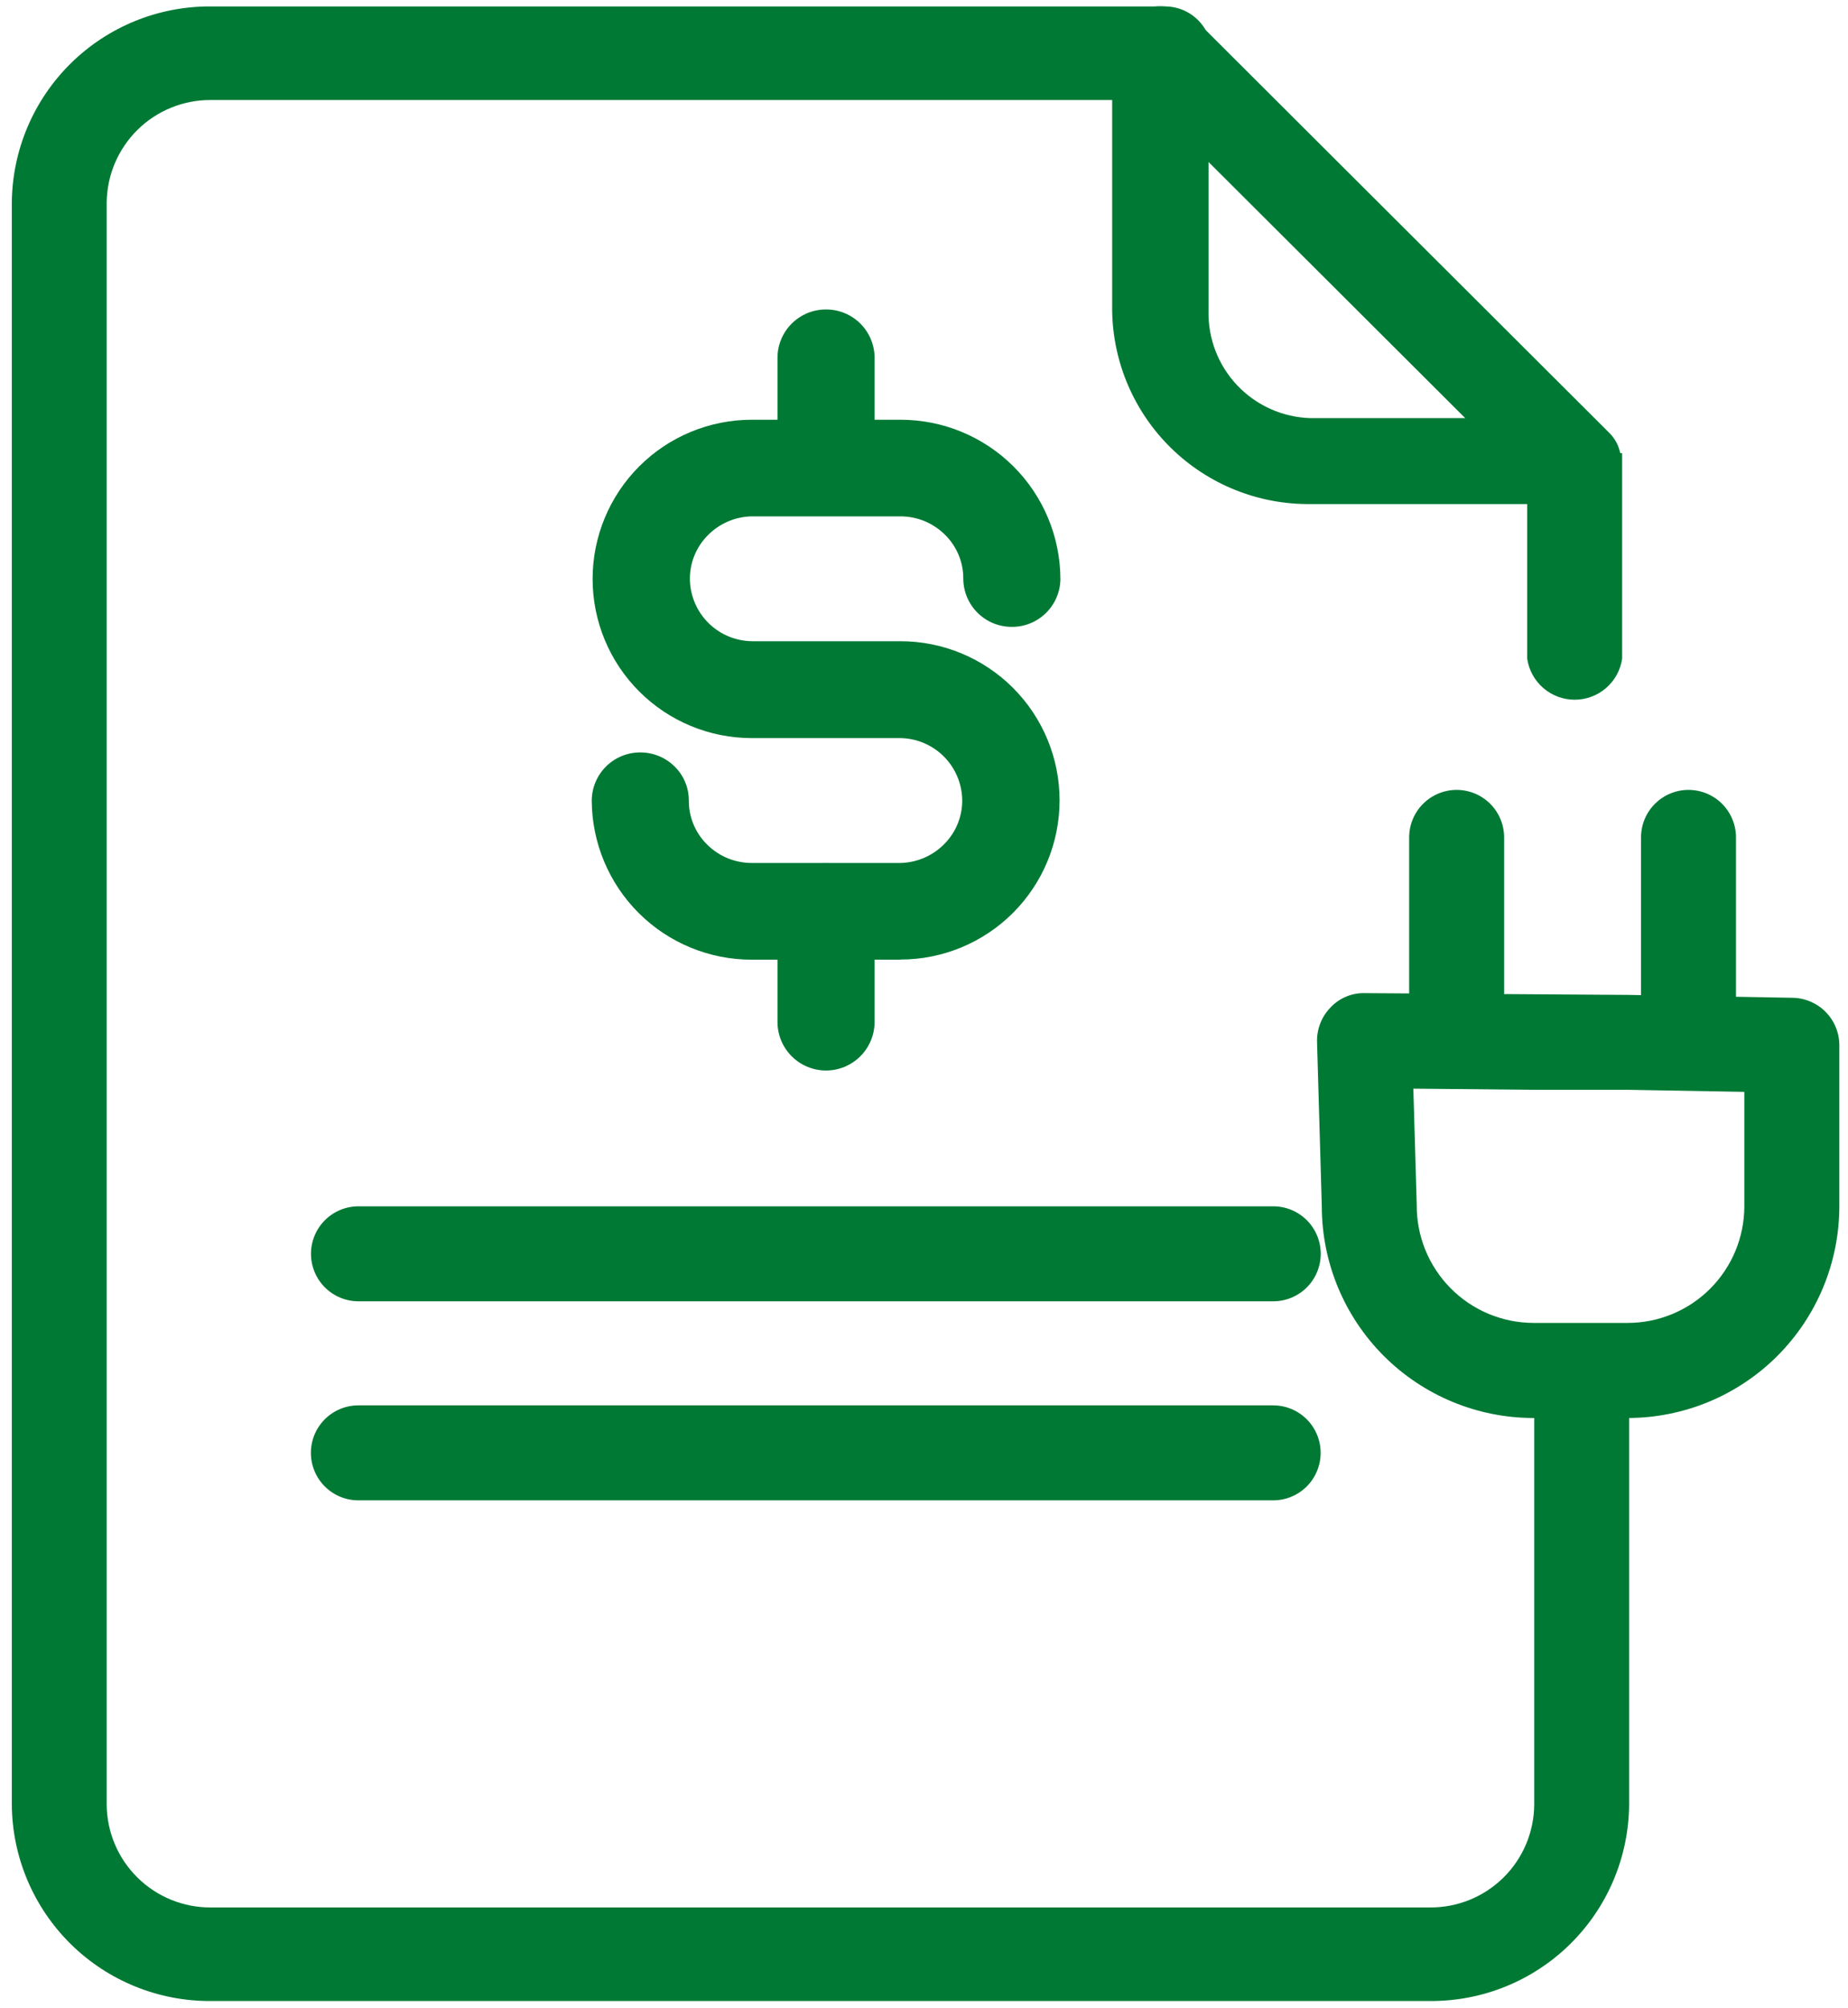
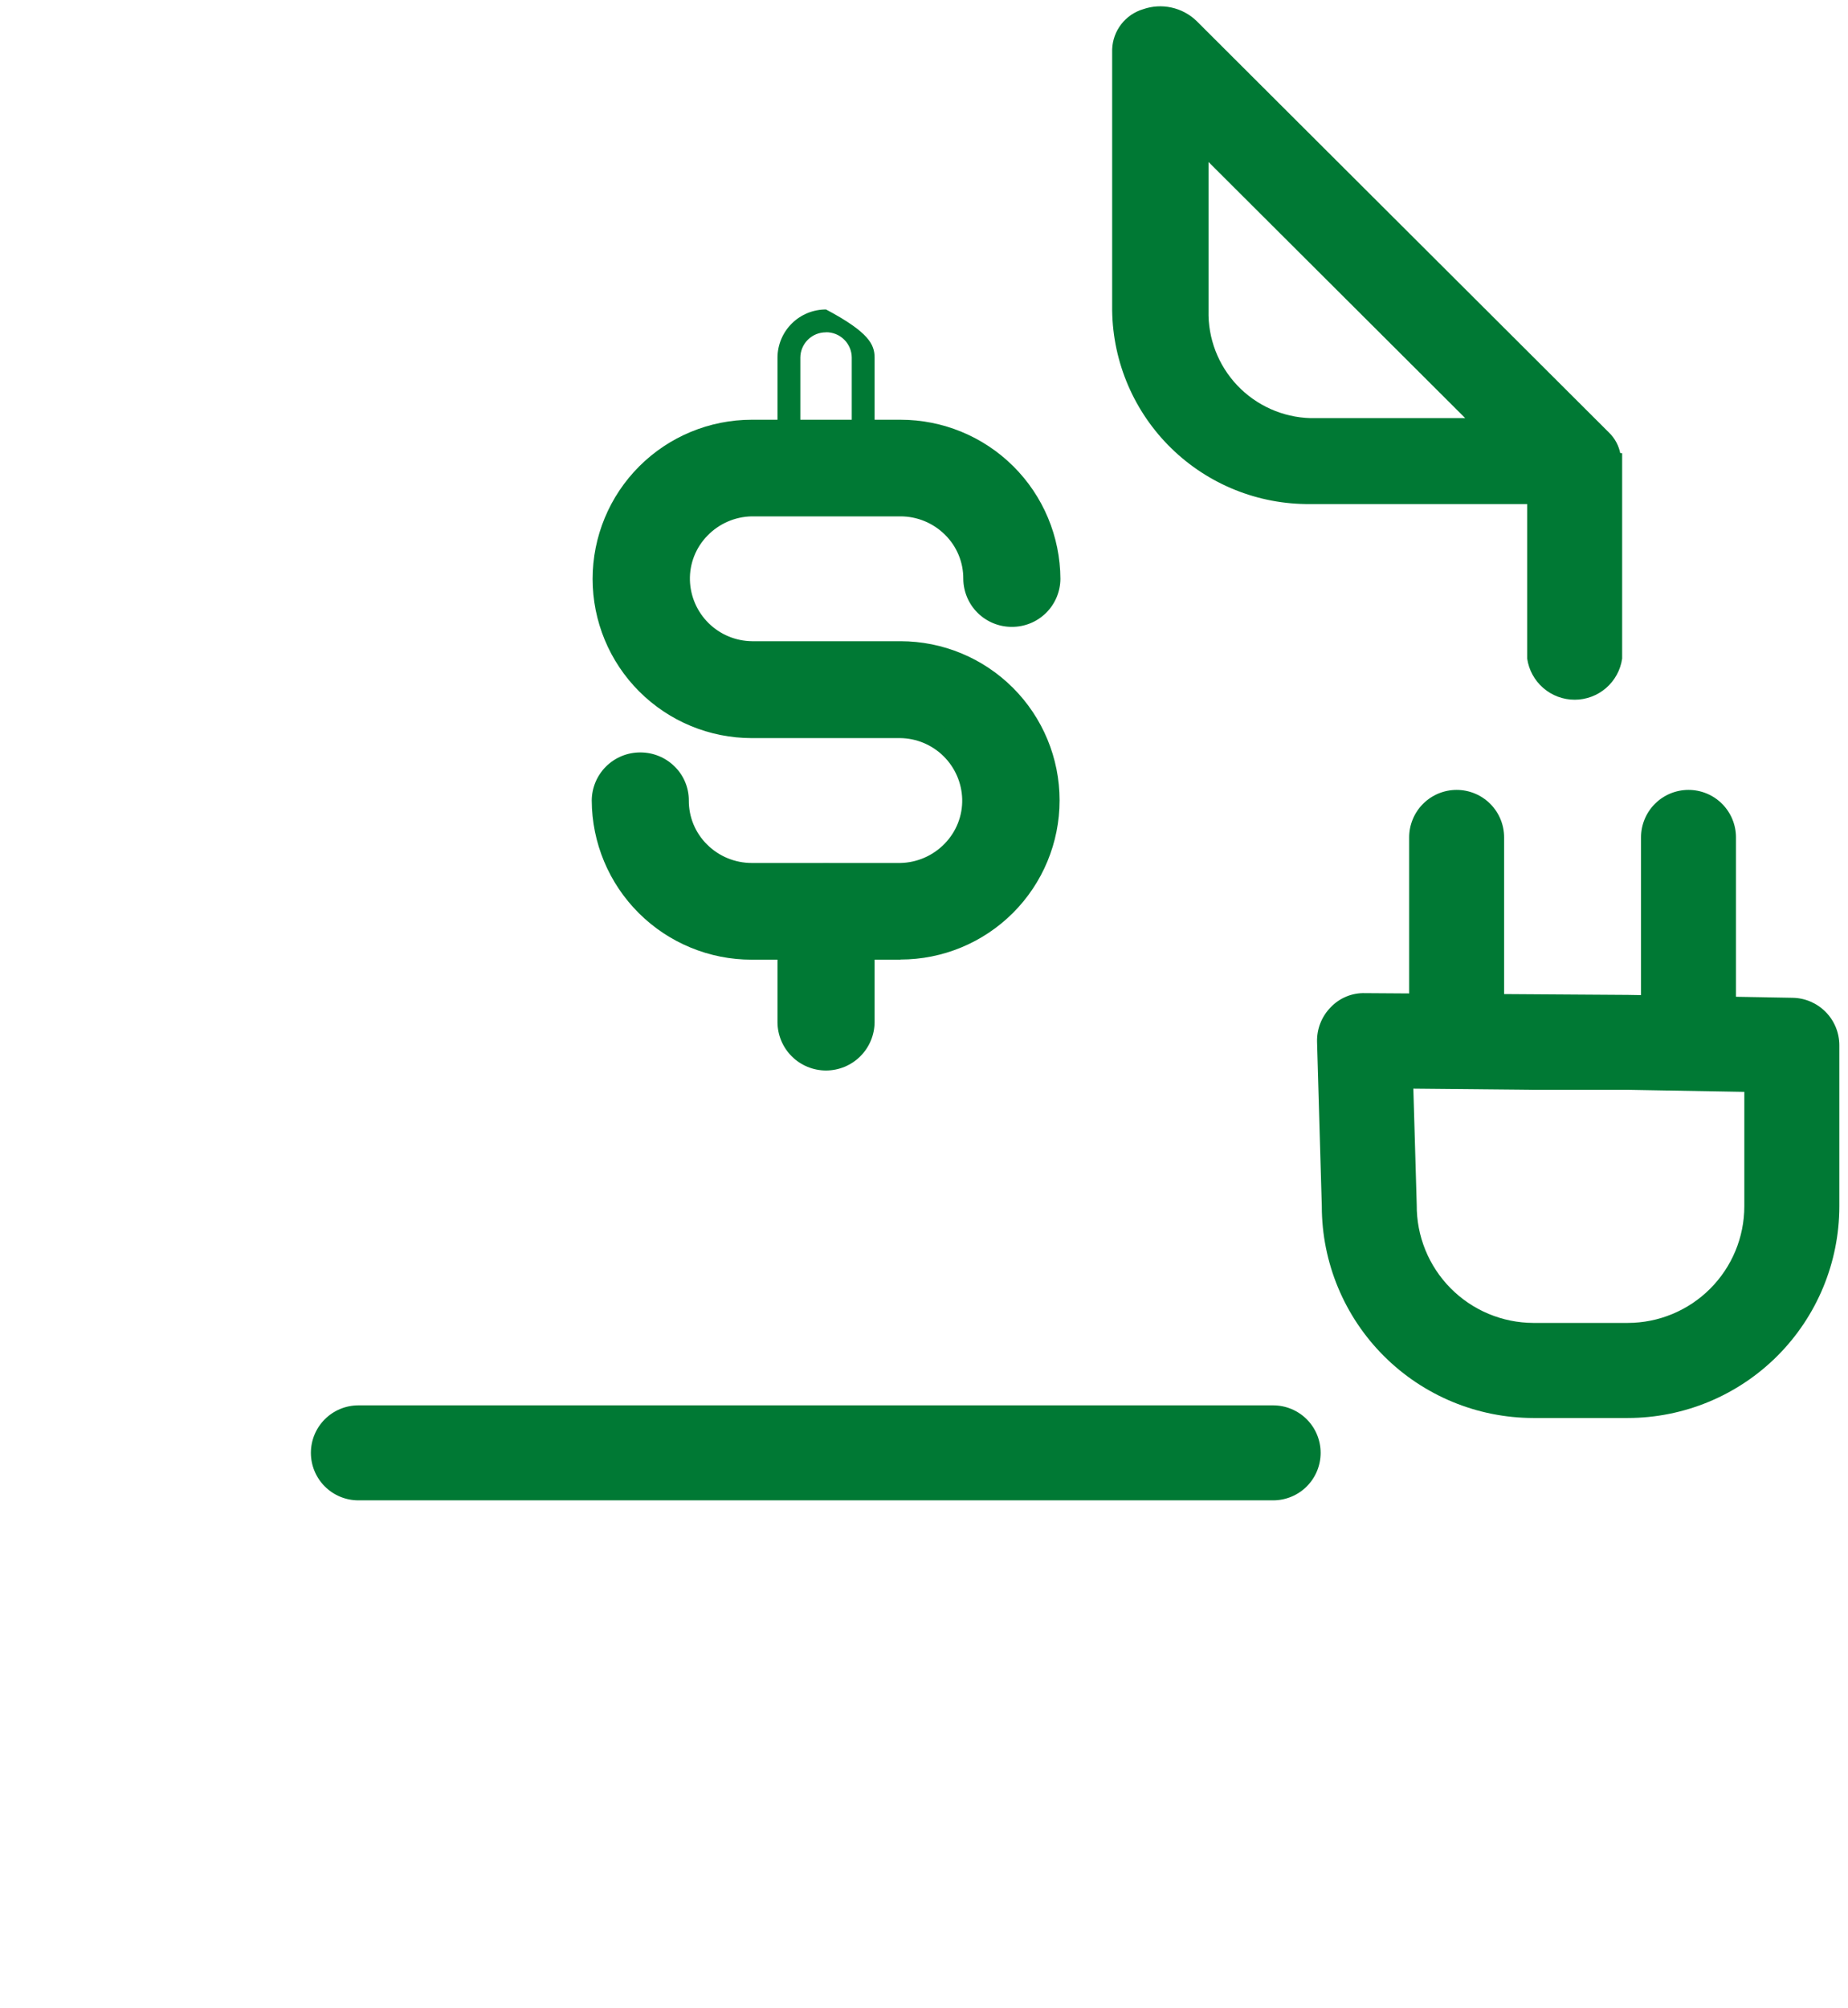
<svg xmlns="http://www.w3.org/2000/svg" width="139" height="151" viewBox="0 0 139 151" fill="none">
  <g clip-path="url(#clip0_5525_543)">
    <path d="M118.307 37.907H98.566C94.66 37.95 90.897 36.441 88.101 33.713C85.305 30.985 83.706 27.259 83.653 23.354V3.711C83.677 3.027 83.914 2.367 84.333 1.825C84.751 1.283 85.329 0.887 85.985 0.691C86.666 0.455 87.4 0.411 88.104 0.564C88.809 0.717 89.458 1.06 89.98 1.557L121.009 32.518C121.468 32.956 121.774 33.529 121.883 34.154C121.992 34.779 121.898 35.422 121.614 35.989C121.292 36.582 120.814 37.075 120.23 37.414C119.647 37.752 118.981 37.923 118.307 37.907ZM90.901 12.181V23.354C90.849 25.442 91.626 27.466 93.062 28.983C94.499 30.499 96.478 31.384 98.566 31.445H110.209L90.901 12.181Z" fill="#007934" />
    <path d="M122.012 34.091C119.649 33.731 117.251 33.656 114.87 33.87V49.532C114.994 50.39 115.424 51.175 116.08 51.742C116.735 52.31 117.574 52.622 118.441 52.622C119.308 52.622 120.147 52.31 120.802 51.742C121.458 51.175 121.888 50.39 122.012 49.532V34.091Z" fill="#007934" />
-     <path d="M115.398 102.565V135.729C115.381 137.79 114.547 139.759 113.079 141.206C111.612 142.653 109.63 143.459 107.569 143.447H15.855C13.794 143.459 11.813 142.653 10.345 141.206C8.877 139.76 8.043 137.79 8.025 135.729V15.24C8.043 13.179 8.877 11.209 10.345 9.762C11.813 8.316 13.794 7.51 15.855 7.522H87.546C88.015 7.532 88.481 7.449 88.917 7.277C89.353 7.105 89.751 6.847 90.086 6.52C90.421 6.192 90.688 5.8 90.87 5.368C91.052 4.936 91.145 4.472 91.145 4.003C91.145 3.534 91.052 3.07 90.87 2.638C90.688 2.206 90.421 1.814 90.086 1.486C89.751 1.159 89.353 0.901 88.917 0.729C88.481 0.557 88.015 0.474 87.546 0.484H15.855C11.915 0.461 8.127 2.001 5.321 4.768C2.516 7.534 0.922 11.3 0.889 15.24V135.729C0.921 139.669 2.515 143.435 5.321 146.202C8.127 148.968 11.915 150.508 15.855 150.484H107.569C111.509 150.508 115.298 148.967 118.103 146.201C120.909 143.435 122.503 139.669 122.536 135.729V102.565H115.398Z" fill="#007934" />
    <path d="M122.437 106.639H115.33C111.112 106.634 107.069 104.956 104.086 101.974C101.104 98.992 99.426 94.948 99.421 90.73L99.064 78.366C99.05 77.885 99.133 77.406 99.308 76.959C99.483 76.51 99.747 76.103 100.084 75.759C100.415 75.408 100.816 75.131 101.262 74.946C101.708 74.761 102.189 74.673 102.671 74.688L122.441 74.82L134.839 75.038C135.775 75.054 136.668 75.438 137.324 76.106C137.98 76.773 138.348 77.672 138.348 78.609V90.729C138.344 94.947 136.666 98.992 133.683 101.975C130.7 104.957 126.656 106.635 122.437 106.639ZM106.307 81.87L106.562 90.62C106.553 91.778 106.773 92.927 107.209 94.001C107.646 95.075 108.29 96.051 109.104 96.875C109.919 97.7 110.888 98.355 111.956 98.803C113.025 99.252 114.171 99.485 115.33 99.489H122.437C124.761 99.486 126.989 98.561 128.631 96.918C130.274 95.275 131.199 93.047 131.202 90.723V82.112L122.373 81.957H115.294L106.307 81.87Z" fill="#007934" />
    <path d="M109.564 79.998C108.616 79.998 107.708 79.622 107.038 78.952C106.369 78.283 105.992 77.374 105.992 76.427V62.975C105.992 62.028 106.369 61.12 107.038 60.45C107.708 59.78 108.616 59.404 109.564 59.404C110.511 59.404 111.419 59.78 112.089 60.45C112.759 61.12 113.135 62.028 113.135 62.975V76.427C113.135 77.374 112.759 78.283 112.089 78.952C111.419 79.622 110.511 79.998 109.564 79.998Z" fill="#007934" />
    <path d="M127.003 79.998C126.056 79.998 125.147 79.622 124.478 78.952C123.808 78.283 123.432 77.374 123.432 76.427V62.975C123.432 62.028 123.808 61.12 124.478 60.45C125.147 59.78 126.056 59.404 127.003 59.404C127.95 59.404 128.859 59.78 129.528 60.45C130.198 61.12 130.574 62.028 130.574 62.975V76.427C130.574 77.374 130.198 78.283 129.528 78.952C128.859 79.622 127.95 79.998 127.003 79.998Z" fill="#007934" />
    <path d="M67.721 71.311H56.545C53.59 71.319 50.753 70.154 48.658 68.07C46.562 65.987 45.38 63.157 45.371 60.202C45.39 59.474 45.692 58.781 46.214 58.272C46.736 57.763 47.436 57.478 48.165 57.478C48.894 57.478 49.594 57.763 50.116 58.272C50.638 58.781 50.94 59.474 50.959 60.202C50.961 60.934 51.107 61.658 51.388 62.333C51.67 63.008 52.082 63.621 52.601 64.137C53.12 64.653 53.735 65.062 54.411 65.34C55.088 65.618 55.813 65.76 56.545 65.758H67.728C69.184 65.732 70.572 65.135 71.592 64.096C72.612 63.057 73.184 61.659 73.184 60.203C73.184 58.747 72.612 57.349 71.592 56.31C70.572 55.272 69.184 54.675 67.728 54.649H56.545C55.074 54.667 53.614 54.394 52.25 53.844C50.885 53.294 49.644 52.478 48.597 51.445C47.55 50.412 46.719 49.181 46.152 47.823C45.585 46.466 45.293 45.01 45.293 43.539C45.293 42.068 45.585 40.612 46.152 39.255C46.719 37.897 47.55 36.666 48.597 35.633C49.644 34.599 50.885 33.784 52.25 33.234C53.614 32.684 55.074 32.41 56.545 32.429H67.728C69.192 32.425 70.641 32.709 71.994 33.265C73.348 33.821 74.578 34.638 75.616 35.669C76.653 36.701 77.478 37.927 78.041 39.277C78.605 40.627 78.897 42.075 78.902 43.538C78.902 44.279 78.607 44.989 78.084 45.513C77.56 46.037 76.85 46.331 76.109 46.331C75.368 46.331 74.658 46.037 74.134 45.513C73.61 44.989 73.316 44.279 73.316 43.538C73.314 42.806 73.168 42.082 72.886 41.407C72.604 40.732 72.192 40.119 71.673 39.603C71.154 39.087 70.539 38.679 69.862 38.401C69.185 38.123 68.46 37.98 67.728 37.983H56.545C55.089 38.009 53.701 38.605 52.681 39.644C51.66 40.683 51.089 42.081 51.089 43.537C51.089 44.993 51.66 46.391 52.681 47.43C53.701 48.469 55.089 49.066 56.545 49.092H67.728C69.199 49.073 70.659 49.346 72.023 49.897C73.388 50.447 74.629 51.262 75.676 52.295C76.722 53.329 77.553 54.56 78.121 55.917C78.688 57.274 78.98 58.73 78.98 60.201C78.98 61.672 78.688 63.129 78.121 64.486C77.553 65.843 76.722 67.074 75.676 68.108C74.629 69.141 73.388 69.956 72.023 70.506C70.659 71.056 69.199 71.33 67.728 71.311H67.721Z" fill="#007934" />
    <path d="M67.721 72.172H56.544C53.362 72.176 50.308 70.917 48.052 68.673C45.796 66.428 44.522 63.381 44.509 60.199C44.516 59.236 44.904 58.315 45.589 57.638C46.274 56.96 47.199 56.582 48.162 56.586C49.127 56.584 50.053 56.962 50.739 57.64C51.08 57.973 51.35 58.372 51.534 58.812C51.718 59.251 51.812 59.724 51.811 60.2C51.807 60.816 51.927 61.427 52.163 61.996C52.399 62.565 52.747 63.08 53.186 63.513C54.077 64.401 55.284 64.899 56.543 64.899H67.721C68.979 64.874 70.176 64.352 71.052 63.449C71.484 63.007 71.824 62.484 72.051 61.909C72.278 61.334 72.388 60.72 72.373 60.102C72.34 58.881 71.835 57.721 70.965 56.864C70.095 56.008 68.926 55.521 67.705 55.508H56.544C53.37 55.508 50.325 54.246 48.08 52.001C45.835 49.757 44.574 46.712 44.574 43.537C44.574 40.362 45.835 37.317 48.08 35.072C50.325 32.828 53.37 31.566 56.544 31.566H67.727C70.907 31.563 73.96 32.82 76.215 35.063C78.471 37.305 79.745 40.35 79.76 43.531C79.754 44.494 79.366 45.415 78.682 46.092C77.997 46.77 77.072 47.148 76.109 47.143C75.146 47.147 74.221 46.768 73.536 46.091C72.851 45.414 72.463 44.494 72.455 43.531C72.46 42.915 72.34 42.304 72.104 41.735C71.868 41.166 71.521 40.65 71.082 40.218C70.191 39.33 68.983 38.831 67.725 38.833H56.546C55.288 38.856 54.089 39.378 53.214 40.282C52.781 40.723 52.441 41.246 52.214 41.821C51.987 42.395 51.878 43.01 51.893 43.627C51.926 44.848 52.431 46.009 53.302 46.866C54.172 47.722 55.341 48.208 56.562 48.222H67.728C70.903 48.222 73.947 49.483 76.192 51.728C78.437 53.972 79.698 57.017 79.698 60.191C79.698 63.366 78.437 66.41 76.192 68.655C73.947 70.9 70.903 72.161 67.728 72.161L67.721 72.172ZM48.159 58.306C47.651 58.301 47.162 58.499 46.8 58.854C46.437 59.21 46.23 59.694 46.225 60.202C46.237 62.929 47.331 65.539 49.265 67.461C51.2 69.383 53.818 70.458 56.544 70.452H67.723C69.085 70.478 70.439 70.231 71.704 69.728C72.97 69.224 74.123 68.473 75.096 67.519C76.068 66.564 76.84 65.426 77.367 64.169C77.894 62.913 78.166 61.565 78.166 60.202C78.166 58.84 77.894 57.491 77.367 56.235C76.84 54.979 76.068 53.84 75.096 52.886C74.123 51.931 72.97 51.18 71.704 50.677C70.439 50.173 69.085 49.927 67.723 49.952H56.544C54.877 49.933 53.281 49.269 52.092 48.099C50.904 46.928 50.216 45.343 50.171 43.675C50.152 42.83 50.302 41.989 50.612 41.202C50.923 40.416 51.388 39.699 51.98 39.095C53.176 37.864 54.811 37.157 56.527 37.131H67.727C69.438 37.131 71.08 37.809 72.293 39.016C72.893 39.608 73.368 40.315 73.691 41.093C74.014 41.872 74.178 42.707 74.173 43.55C74.18 44.057 74.387 44.541 74.749 44.896C75.112 45.251 75.6 45.447 76.107 45.443C76.615 45.447 77.103 45.249 77.465 44.894C77.828 44.538 78.034 44.053 78.039 43.545C78.027 40.819 76.934 38.208 74.999 36.287C73.065 34.365 70.448 33.289 67.721 33.295H56.543C55.185 33.277 53.837 33.529 52.578 34.036C51.319 34.543 50.173 35.295 49.206 36.249C48.24 37.203 47.473 38.339 46.949 39.591C46.425 40.844 46.156 42.188 46.156 43.546C46.156 44.904 46.425 46.248 46.949 47.5C47.473 48.753 48.24 49.889 49.206 50.843C50.173 51.796 51.319 52.548 52.578 53.056C53.837 53.563 55.185 53.815 56.543 53.797H67.725C69.393 53.815 70.989 54.48 72.177 55.65C73.365 56.821 74.053 58.406 74.096 60.074C74.115 60.919 73.965 61.76 73.655 62.547C73.344 63.333 72.879 64.05 72.287 64.654C71.092 65.884 69.458 66.591 67.743 66.618H56.544C54.833 66.618 53.191 65.939 51.978 64.731C51.378 64.139 50.901 63.434 50.578 62.655C50.255 61.877 50.091 61.041 50.096 60.199C50.096 59.95 50.047 59.704 49.951 59.475C49.854 59.246 49.713 59.038 49.535 58.865C49.353 58.685 49.137 58.543 48.899 58.447C48.662 58.351 48.408 58.303 48.151 58.306H48.159Z" fill="#007934" />
-     <path d="M62.126 35.204C61.761 35.205 61.398 35.134 61.06 34.995C60.722 34.856 60.414 34.652 60.155 34.395C59.896 34.137 59.69 33.831 59.549 33.493C59.408 33.156 59.335 32.794 59.334 32.429V26.893C59.334 26.152 59.628 25.442 60.151 24.918C60.675 24.394 61.386 24.1 62.126 24.1C62.867 24.1 63.578 24.394 64.101 24.918C64.625 25.442 64.919 26.152 64.919 26.893V32.45C64.912 33.185 64.614 33.887 64.091 34.403C63.567 34.919 62.861 35.206 62.126 35.204Z" fill="#007934" />
-     <path d="M62.13 36.065C61.164 36.064 60.237 35.681 59.553 34.999C58.869 34.317 58.483 33.391 58.48 32.425V26.89C58.486 25.927 58.874 25.005 59.558 24.327C60.242 23.65 61.167 23.271 62.13 23.273C63.093 23.27 64.018 23.648 64.703 24.325C65.387 25.002 65.776 25.923 65.784 26.886V32.447C65.774 33.41 65.385 34.33 64.701 35.007C64.017 35.685 63.093 36.065 62.13 36.065ZM62.13 24.993C61.622 24.989 61.134 25.186 60.772 25.542C60.409 25.897 60.203 26.382 60.198 26.89V32.425C60.196 32.938 60.398 33.431 60.76 33.795C61.121 34.158 61.613 34.364 62.126 34.365C62.638 34.367 63.131 34.165 63.495 33.803C63.859 33.442 64.064 32.951 64.066 32.438V26.881C64.06 26.372 63.852 25.887 63.488 25.532C63.124 25.177 62.635 24.98 62.126 24.986L62.13 24.993Z" fill="#007934" />
+     <path d="M62.13 36.065C61.164 36.064 60.237 35.681 59.553 34.999C58.869 34.317 58.483 33.391 58.48 32.425V26.89C58.486 25.927 58.874 25.005 59.558 24.327C60.242 23.65 61.167 23.271 62.13 23.273C65.387 25.002 65.776 25.923 65.784 26.886V32.447C65.774 33.41 65.385 34.33 64.701 35.007C64.017 35.685 63.093 36.065 62.13 36.065ZM62.13 24.993C61.622 24.989 61.134 25.186 60.772 25.542C60.409 25.897 60.203 26.382 60.198 26.89V32.425C60.196 32.938 60.398 33.431 60.76 33.795C61.121 34.158 61.613 34.364 62.126 34.365C62.638 34.367 63.131 34.165 63.495 33.803C63.859 33.442 64.064 32.951 64.066 32.438V26.881C64.06 26.372 63.852 25.887 63.488 25.532C63.124 25.177 62.635 24.98 62.126 24.986L62.13 24.993Z" fill="#007934" />
    <path d="M62.126 79.647C61.388 79.649 60.679 79.357 60.155 78.837C59.631 78.316 59.336 77.609 59.334 76.87V68.549C59.334 67.808 59.628 67.098 60.151 66.574C60.675 66.05 61.386 65.756 62.126 65.756C62.867 65.756 63.578 66.05 64.101 66.574C64.625 67.098 64.919 67.808 64.919 68.549V76.884C64.913 77.621 64.617 78.325 64.093 78.842C63.57 79.36 62.862 79.649 62.126 79.647Z" fill="#007934" />
    <path d="M62.13 80.506C61.164 80.506 60.237 80.123 59.553 79.441C58.869 78.759 58.483 77.834 58.48 76.868V68.547C58.486 67.584 58.874 66.662 59.558 65.985C60.242 65.307 61.167 64.928 62.13 64.931C63.093 64.927 64.018 65.306 64.703 65.983C65.387 66.66 65.776 67.58 65.784 68.543V76.877C65.776 77.842 65.388 78.764 64.704 79.444C64.02 80.124 63.094 80.505 62.13 80.506ZM62.13 66.65C61.622 66.646 61.134 66.843 60.772 67.199C60.409 67.555 60.203 68.039 60.198 68.547V76.868C60.197 77.122 60.247 77.374 60.343 77.609C60.44 77.844 60.582 78.057 60.761 78.237C60.94 78.417 61.153 78.56 61.388 78.658C61.622 78.755 61.873 78.806 62.127 78.807C62.64 78.808 63.133 78.605 63.496 78.243C63.859 77.882 64.065 77.39 64.066 76.877V68.547C64.063 68.295 64.01 68.046 63.911 67.814C63.812 67.583 63.669 67.373 63.489 67.197C63.309 67.021 63.096 66.882 62.862 66.788C62.628 66.694 62.378 66.647 62.126 66.65H62.13Z" fill="#007934" />
-     <path d="M95.769 97.863H26.962C26.015 97.863 25.107 97.486 24.437 96.817C23.767 96.147 23.391 95.238 23.391 94.291C23.391 93.344 23.767 92.436 24.437 91.766C25.107 91.096 26.015 90.72 26.962 90.72H95.769C96.716 90.72 97.625 91.096 98.295 91.766C98.965 92.436 99.341 93.344 99.341 94.291C99.341 95.238 98.965 96.147 98.295 96.817C97.625 97.486 96.716 97.863 95.769 97.863Z" fill="#007934" />
    <path d="M95.763 112.832H26.955C26.008 112.832 25.1 112.456 24.43 111.786C23.76 111.116 23.384 110.208 23.384 109.261C23.384 108.314 23.76 107.405 24.43 106.735C25.1 106.066 26.008 105.689 26.955 105.689H95.763C96.71 105.689 97.618 106.066 98.288 106.735C98.958 107.405 99.334 108.314 99.334 109.261C99.334 110.208 98.958 111.116 98.288 111.786C97.618 112.456 96.71 112.832 95.763 112.832Z" fill="#007934" />
  </g>
  <defs>
    <clipPath id="clip0_5525_543">
      <rect width="137.459" height="150" fill="white" transform="translate(0.889 0.484)" />
    </clipPath>
  </defs>
</svg>